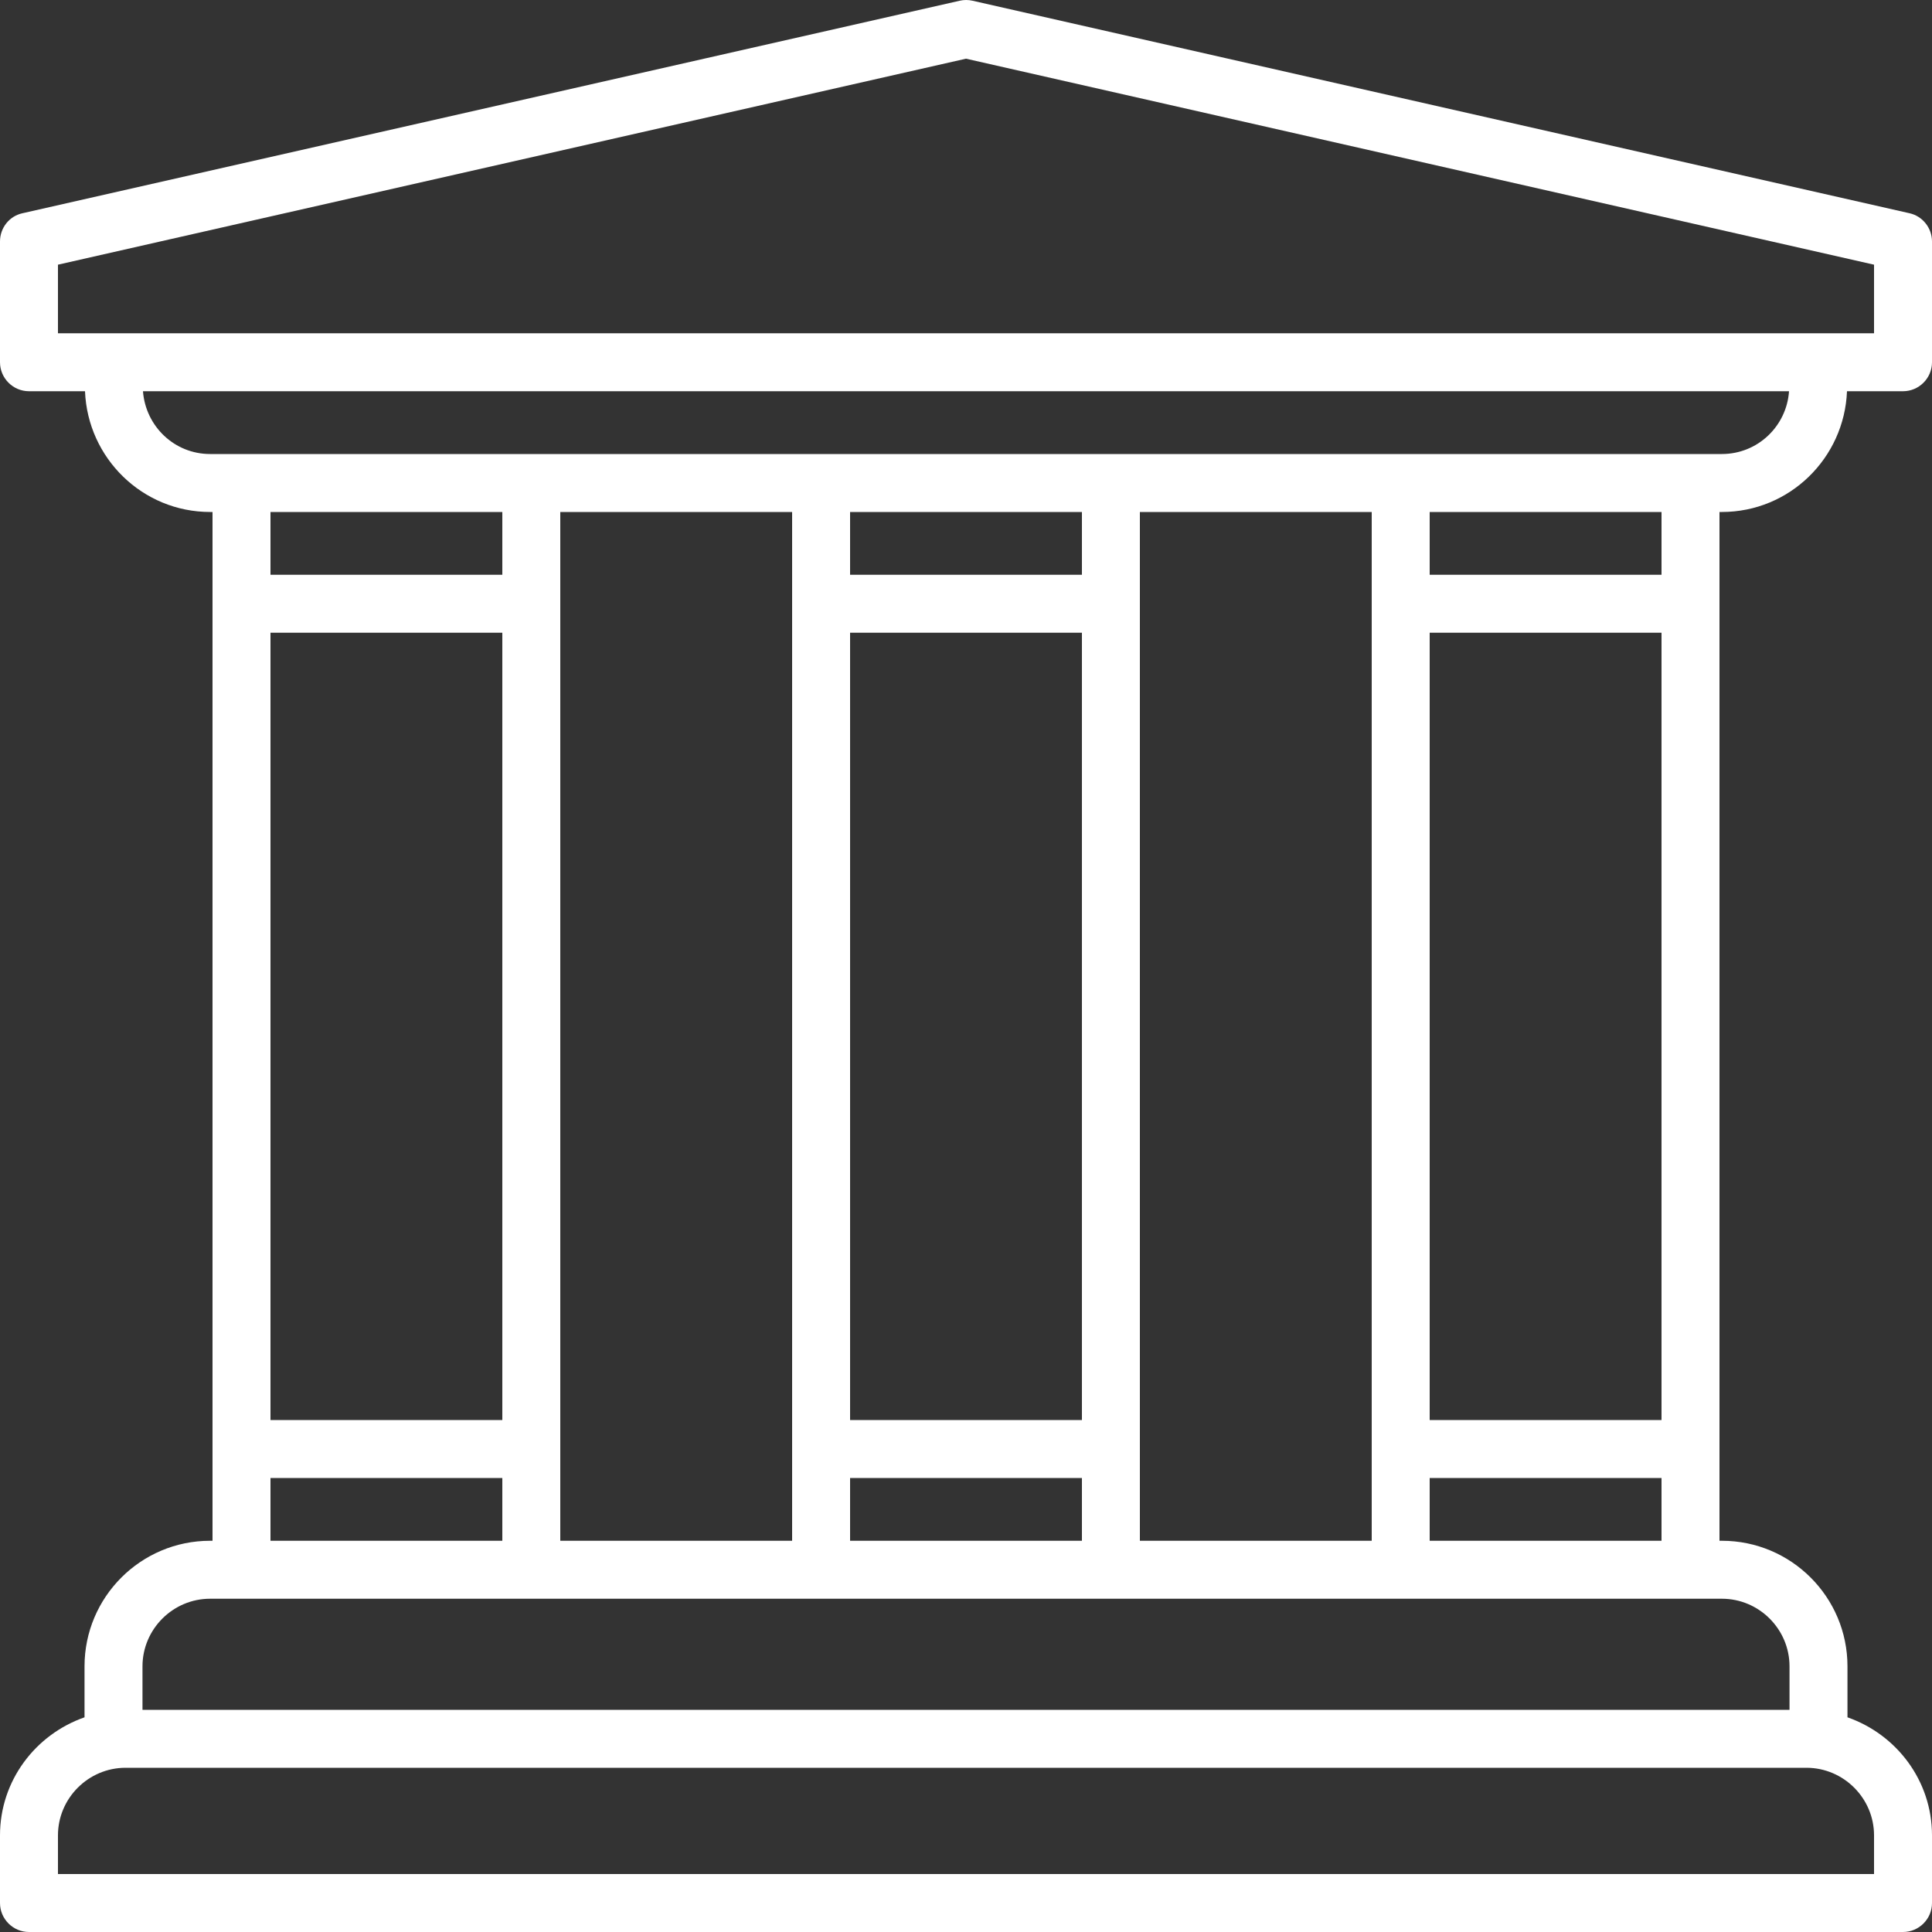
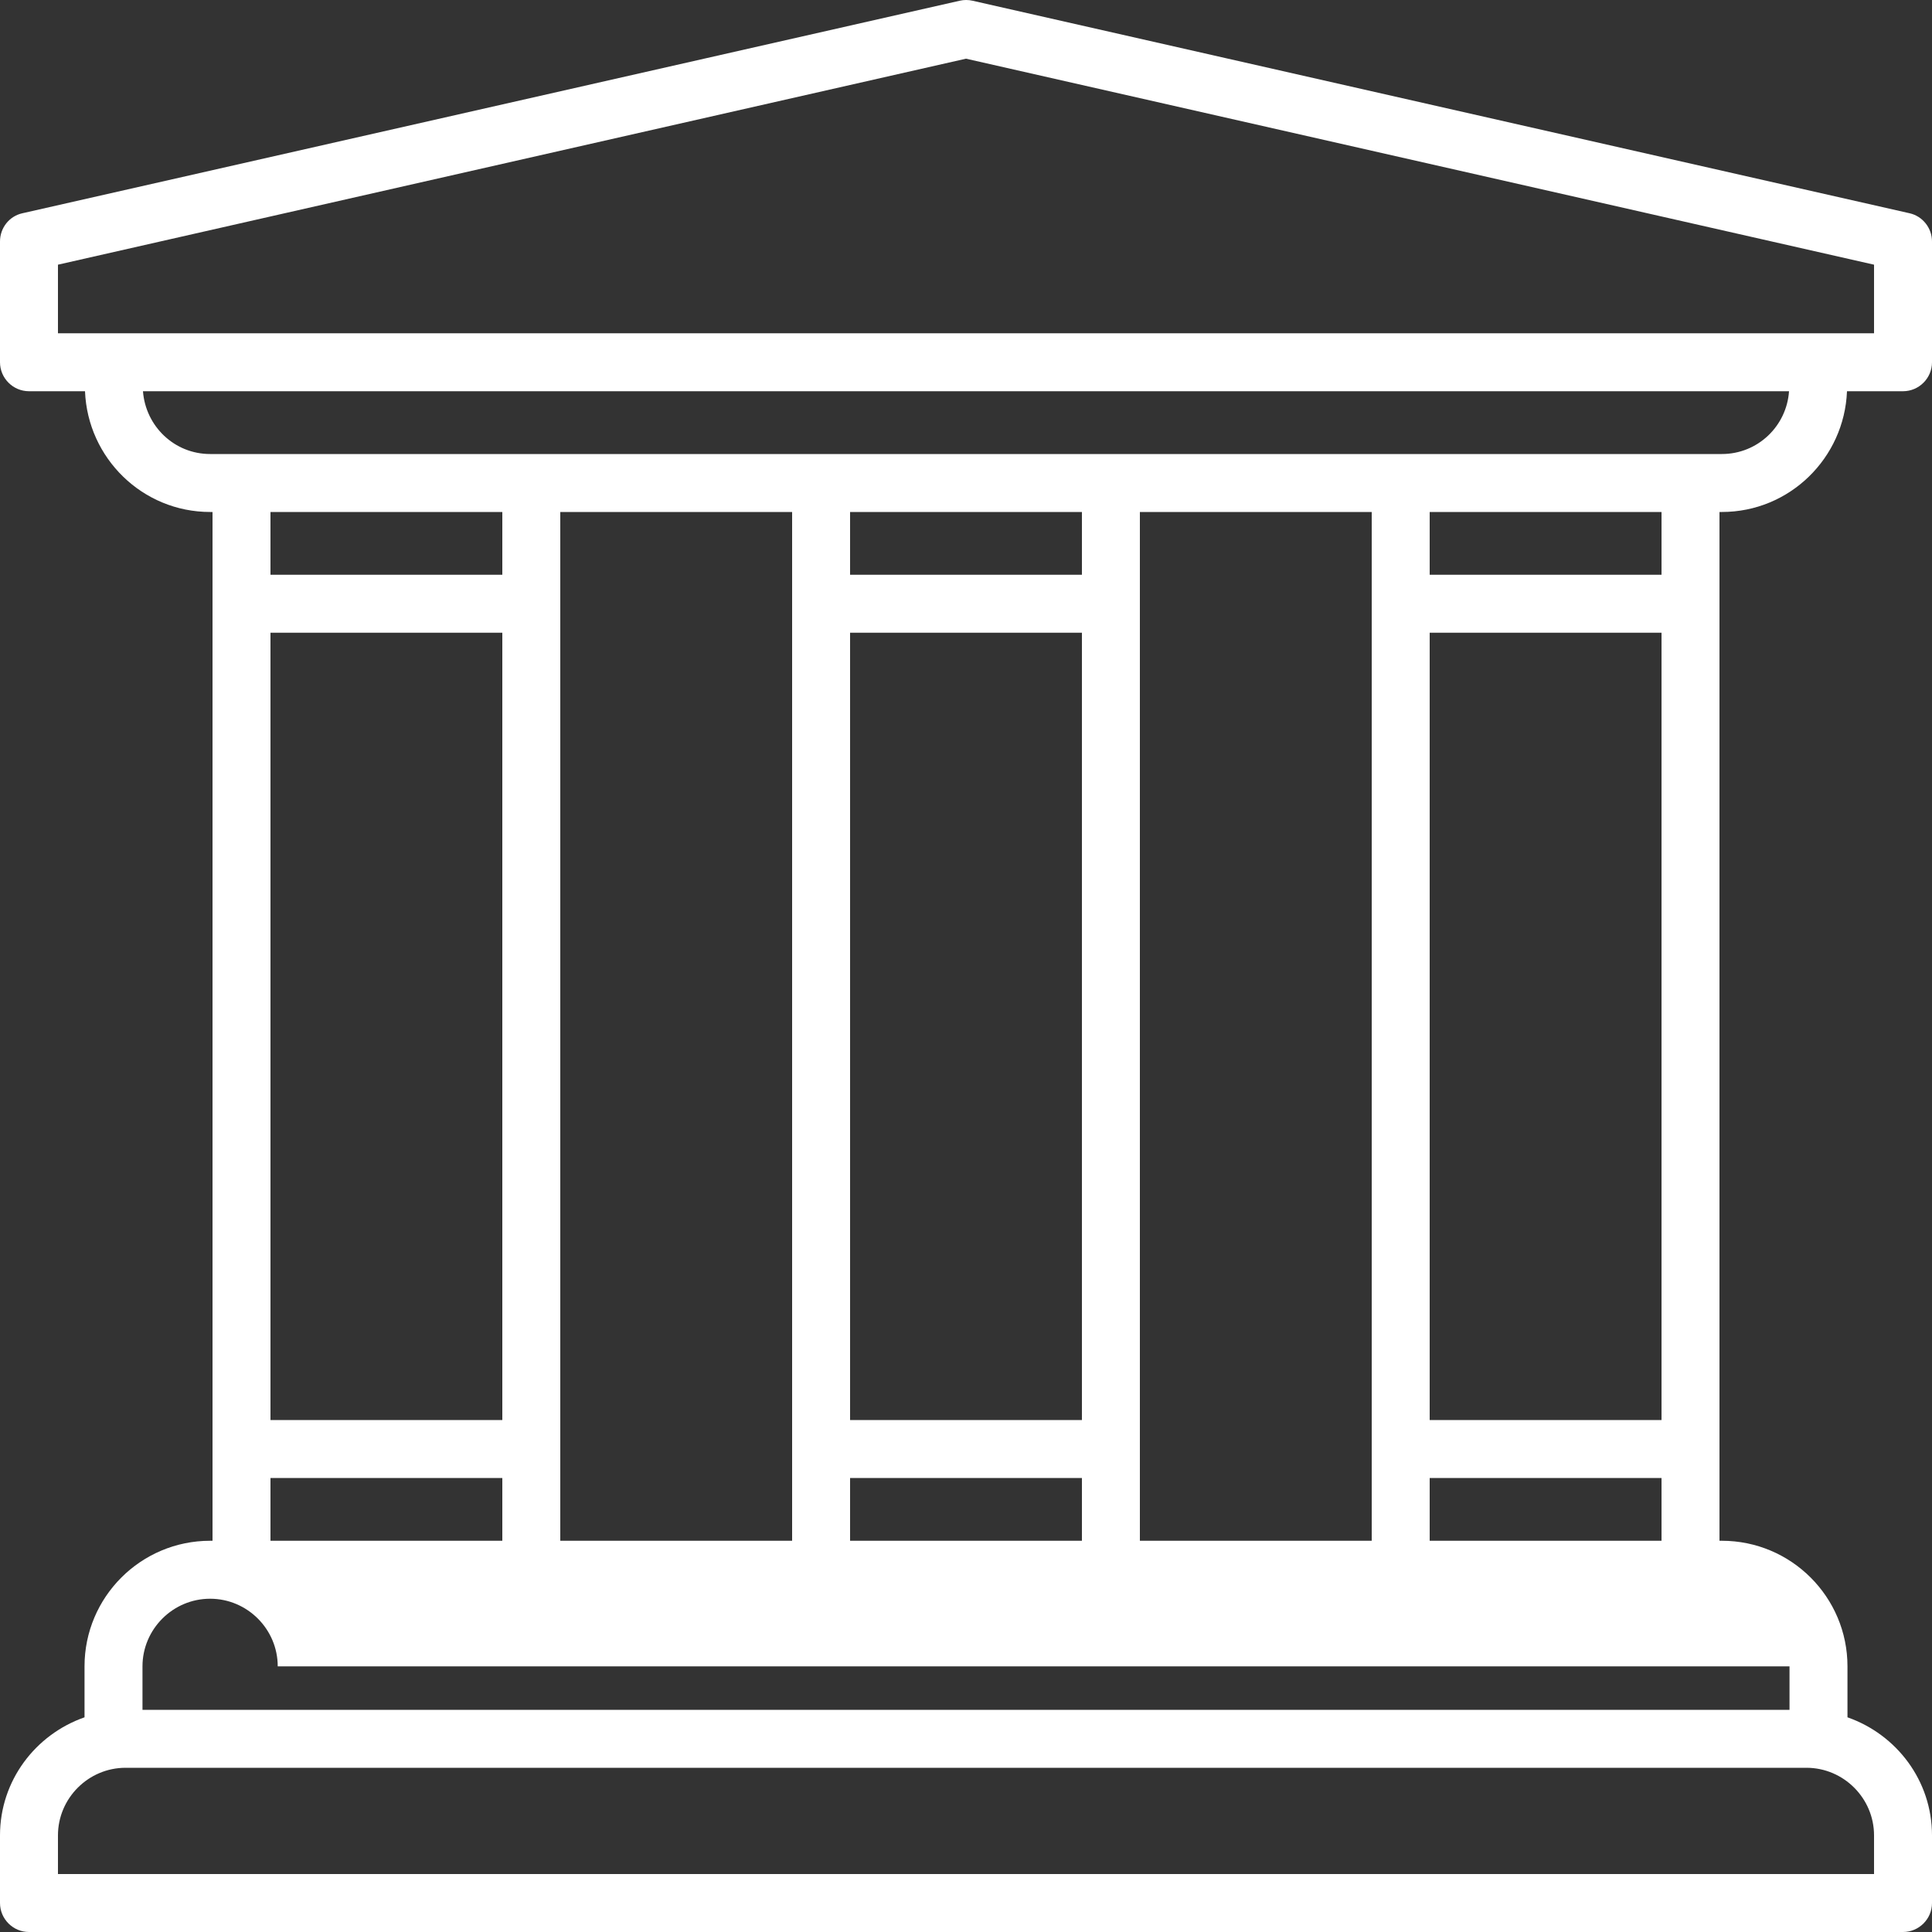
<svg xmlns="http://www.w3.org/2000/svg" id="Government_Building68b8b0c7267a1" viewBox="0 0 80 80" aria-hidden="true" style="fill:url(#CerosGradient_id684cfd942);" width="80px" height="80px">
  <rect x="0" y="0" width="80" height="80" fill="#333333" stroke="none" />
  <defs>
    <linearGradient class="cerosgradient" data-cerosgradient="true" id="CerosGradient_id684cfd942" gradientUnits="userSpaceOnUse" x1="50%" y1="100%" x2="50%" y2="0%">
      <stop offset="0%" stop-color="#FFFFFF" />
      <stop offset="100%" stop-color="#FFFFFF" />
    </linearGradient>
    <linearGradient />
    <style>
      .cls-1-68b8b0c7267a1{
        fill: #3e3092;
      }
    </style>
  </defs>
-   <path class="cls-1-68b8b0c7267a1" d="M71.3,21.2c2.8,0,5.07-2.23,5.18-5h2.32c.66,0,1.2-.54,1.2-1.2v-5c0-.56-.39-1.05-.93-1.17L40.27.03c-.17-.04-.36-.04-.53,0L.93,8.83c-.55.12-.93.61-.93,1.17v5c0,.66.54,1.2,1.2,1.2h2.32c.11,2.77,2.38,5,5.18,5h.1v42.6h-.1c-2.87,0-5.2,2.33-5.2,5.2v2.11c-2.03.71-3.5,2.62-3.5,4.89v2.8c0,.66.54,1.2,1.2,1.2h77.6c.66,0,1.2-.54,1.2-1.2v-2.8c0-2.27-1.47-4.18-3.5-4.89v-2.11c0-2.87-2.33-5.2-5.2-5.2h-.1V21.2h.1ZM2.4,10.96L40,2.43l37.6,8.53v2.84H2.4v-2.84ZM5.92,16.2h68.16c-.1,1.45-1.3,2.6-2.78,2.6H8.7c-1.48,0-2.67-1.15-2.78-2.6ZM68.8,58.8h-9.6V26.2h9.6v32.6ZM56.8,63.8h-9.6V21.2h9.6v42.6ZM11.2,26.2h9.6v32.6h-9.6V26.2ZM23.2,21.2h9.6v42.6h-9.6V21.2ZM35.2,26.2h9.6v32.6h-9.6V26.2ZM44.8,23.8h-9.6v-2.6h9.6v2.6ZM35.2,61.2h9.6v2.6h-9.6v-2.6ZM20.8,21.2v2.6h-9.6v-2.6h9.6ZM11.2,61.2h9.6v2.6h-9.6v-2.6ZM77.6,76v1.6H2.4v-1.6c0-1.54,1.26-2.8,2.8-2.8h69.6c1.54,0,2.8,1.26,2.8,2.8ZM74.1,69v1.8H5.9v-1.8c0-1.54,1.26-2.8,2.8-2.8h62.6c1.54,0,2.8,1.26,2.8,2.8ZM59.2,63.8v-2.6h9.6v2.6h-9.6ZM68.8,23.8h-9.6v-2.6h9.6v2.6Z" style="fill:url(#CerosGradient_id684cfd942);" />
+   <path class="cls-1-68b8b0c7267a1" d="M71.3,21.2c2.8,0,5.07-2.23,5.18-5h2.32c.66,0,1.2-.54,1.2-1.2v-5c0-.56-.39-1.05-.93-1.17L40.27.03c-.17-.04-.36-.04-.53,0L.93,8.83c-.55.12-.93.61-.93,1.17v5c0,.66.54,1.2,1.2,1.2h2.32c.11,2.77,2.38,5,5.18,5h.1v42.6h-.1c-2.87,0-5.2,2.33-5.2,5.2v2.11c-2.03.71-3.5,2.62-3.5,4.89v2.8c0,.66.54,1.2,1.2,1.2h77.6c.66,0,1.2-.54,1.2-1.2v-2.8c0-2.27-1.47-4.18-3.5-4.89v-2.11c0-2.87-2.33-5.2-5.2-5.2h-.1V21.2h.1ZM2.4,10.96L40,2.43l37.6,8.53v2.84H2.4v-2.84ZM5.92,16.2h68.16c-.1,1.45-1.3,2.6-2.78,2.6H8.7c-1.48,0-2.67-1.15-2.78-2.6ZM68.8,58.8h-9.6V26.2h9.6v32.6ZM56.8,63.8h-9.6V21.2h9.6v42.6ZM11.2,26.2h9.6v32.6h-9.6V26.2ZM23.2,21.2h9.6v42.6h-9.6V21.2ZM35.2,26.2h9.6v32.6h-9.6V26.2ZM44.8,23.8h-9.6v-2.6h9.6v2.6ZM35.2,61.2h9.6v2.6h-9.6v-2.6ZM20.8,21.2v2.6h-9.6v-2.6h9.6ZM11.2,61.2h9.6v2.6h-9.6v-2.6ZM77.6,76v1.6H2.4v-1.6c0-1.54,1.26-2.8,2.8-2.8h69.6c1.54,0,2.8,1.26,2.8,2.8ZM74.1,69v1.8H5.9v-1.8c0-1.54,1.26-2.8,2.8-2.8c1.54,0,2.8,1.26,2.8,2.8ZM59.2,63.8v-2.6h9.6v2.6h-9.6ZM68.8,23.8h-9.6v-2.6h9.6v2.6Z" style="fill:url(#CerosGradient_id684cfd942);" />
</svg>